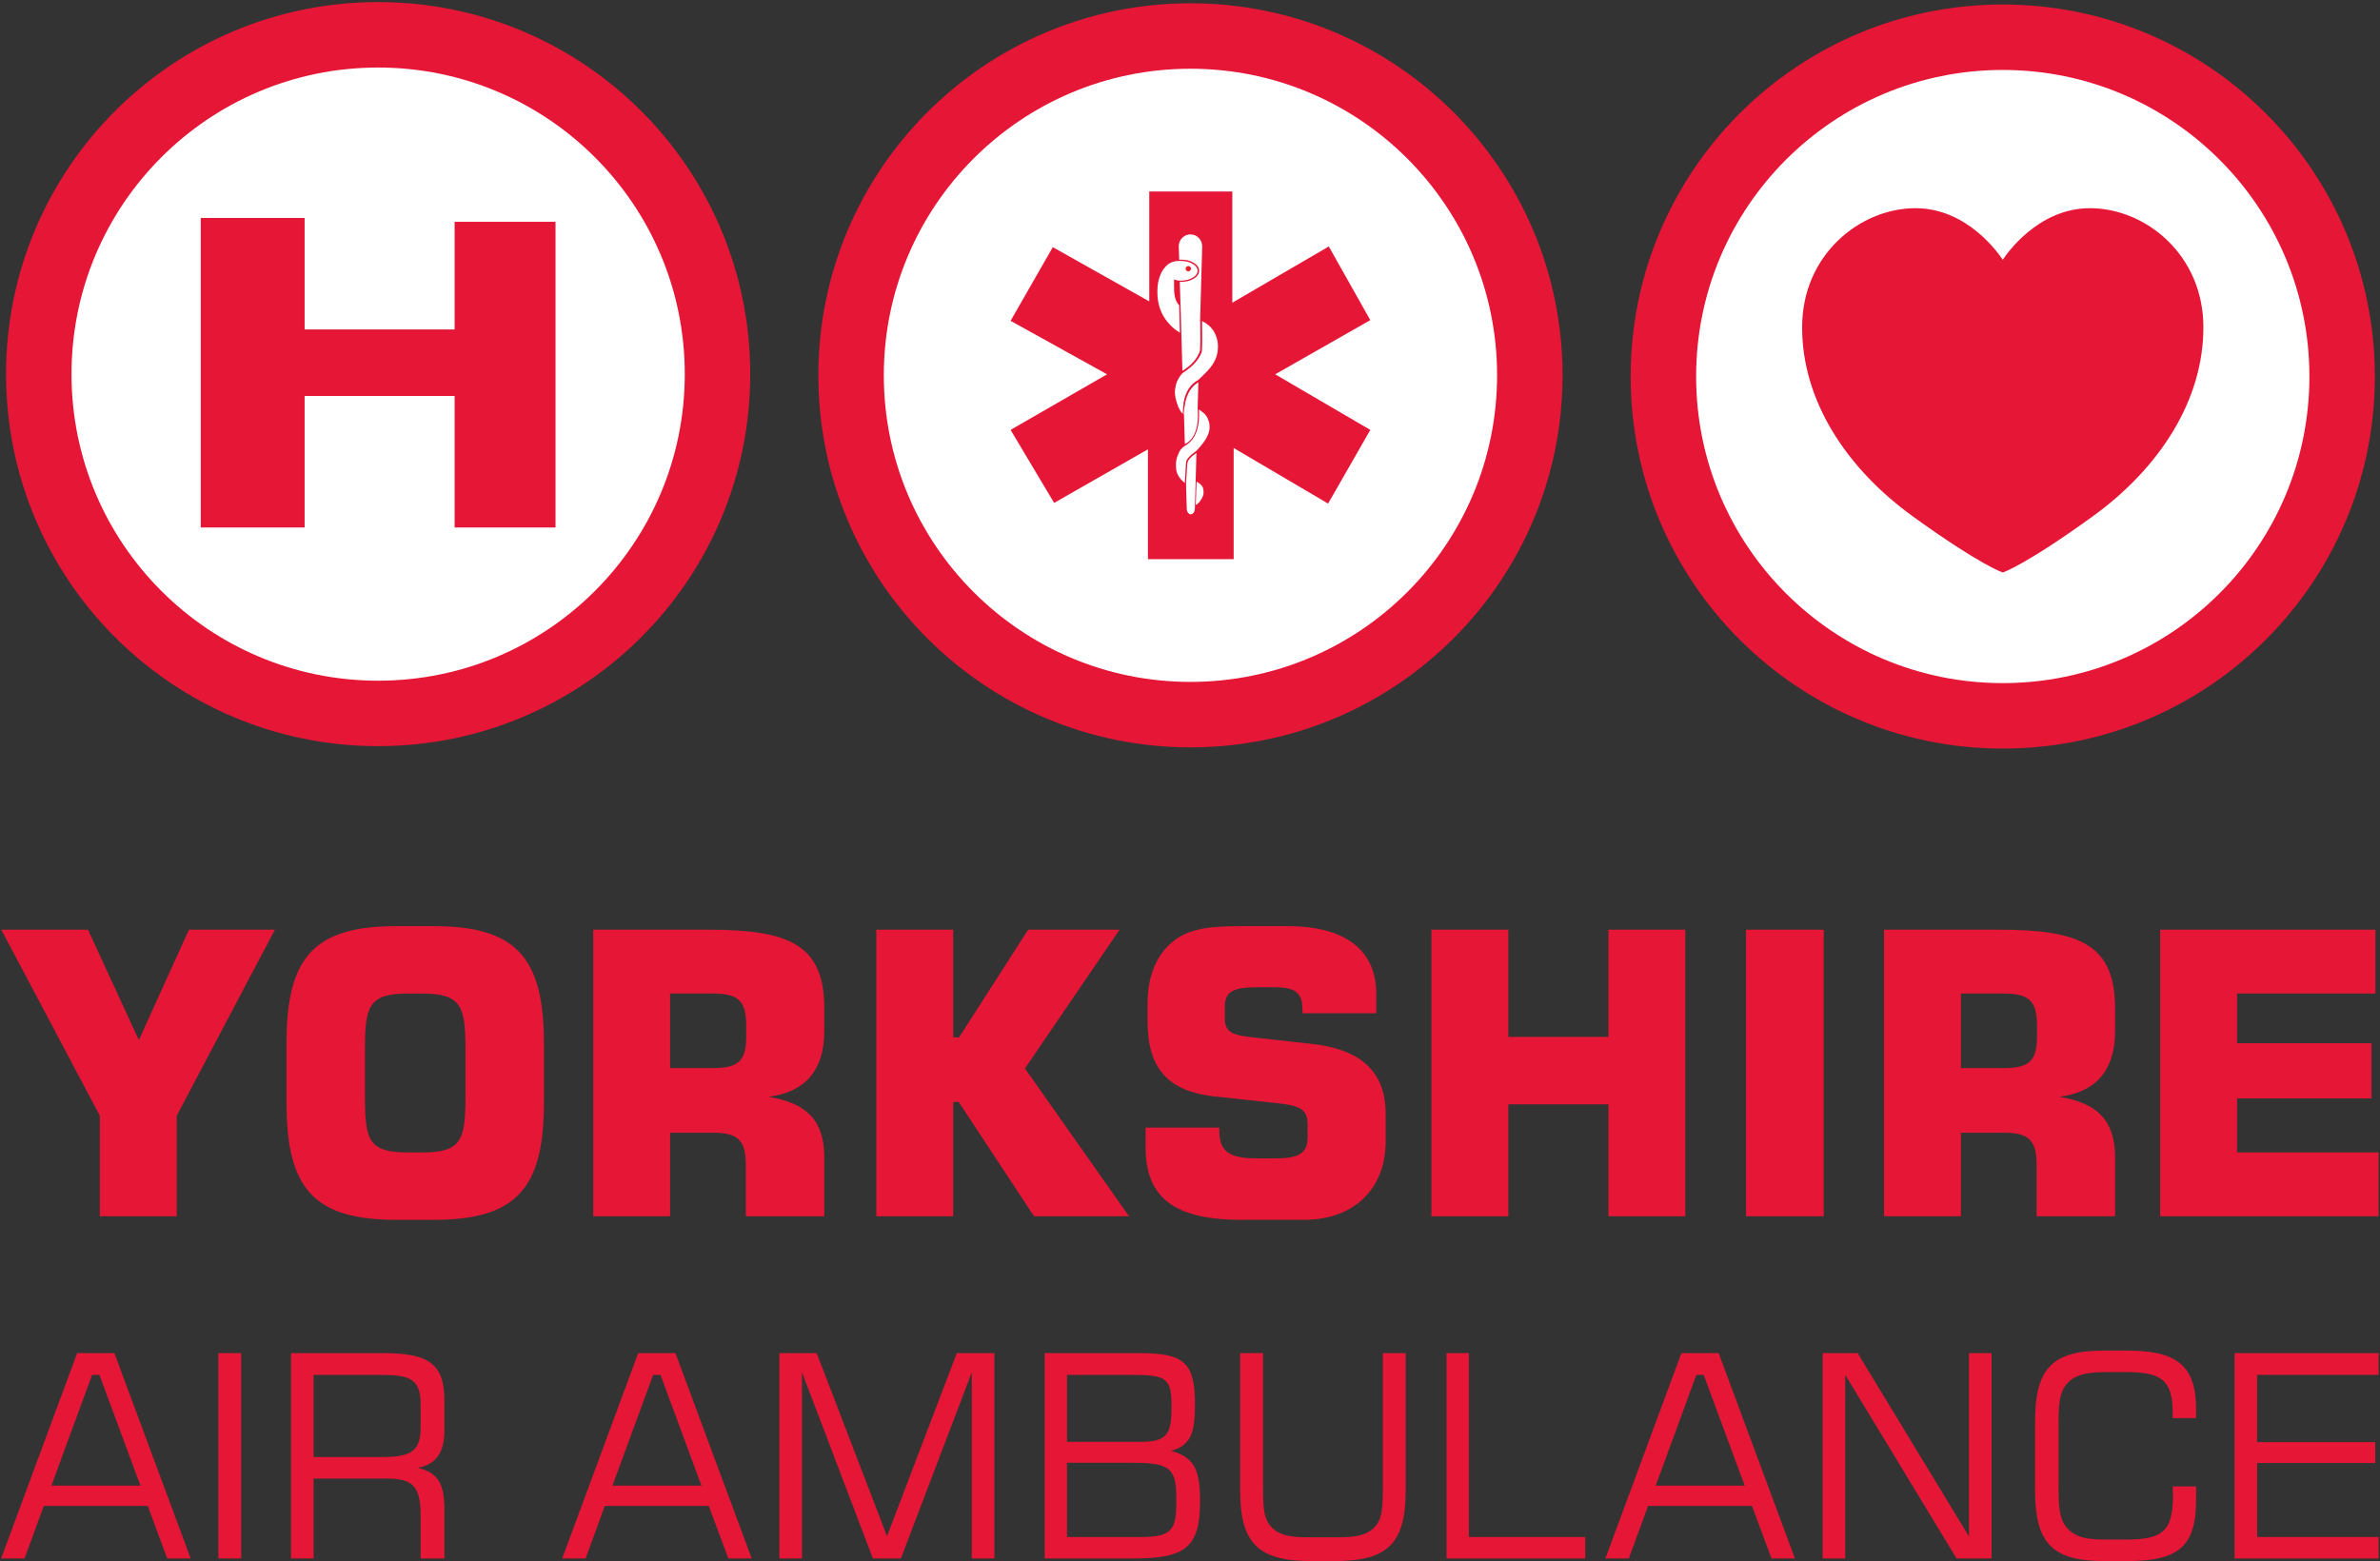
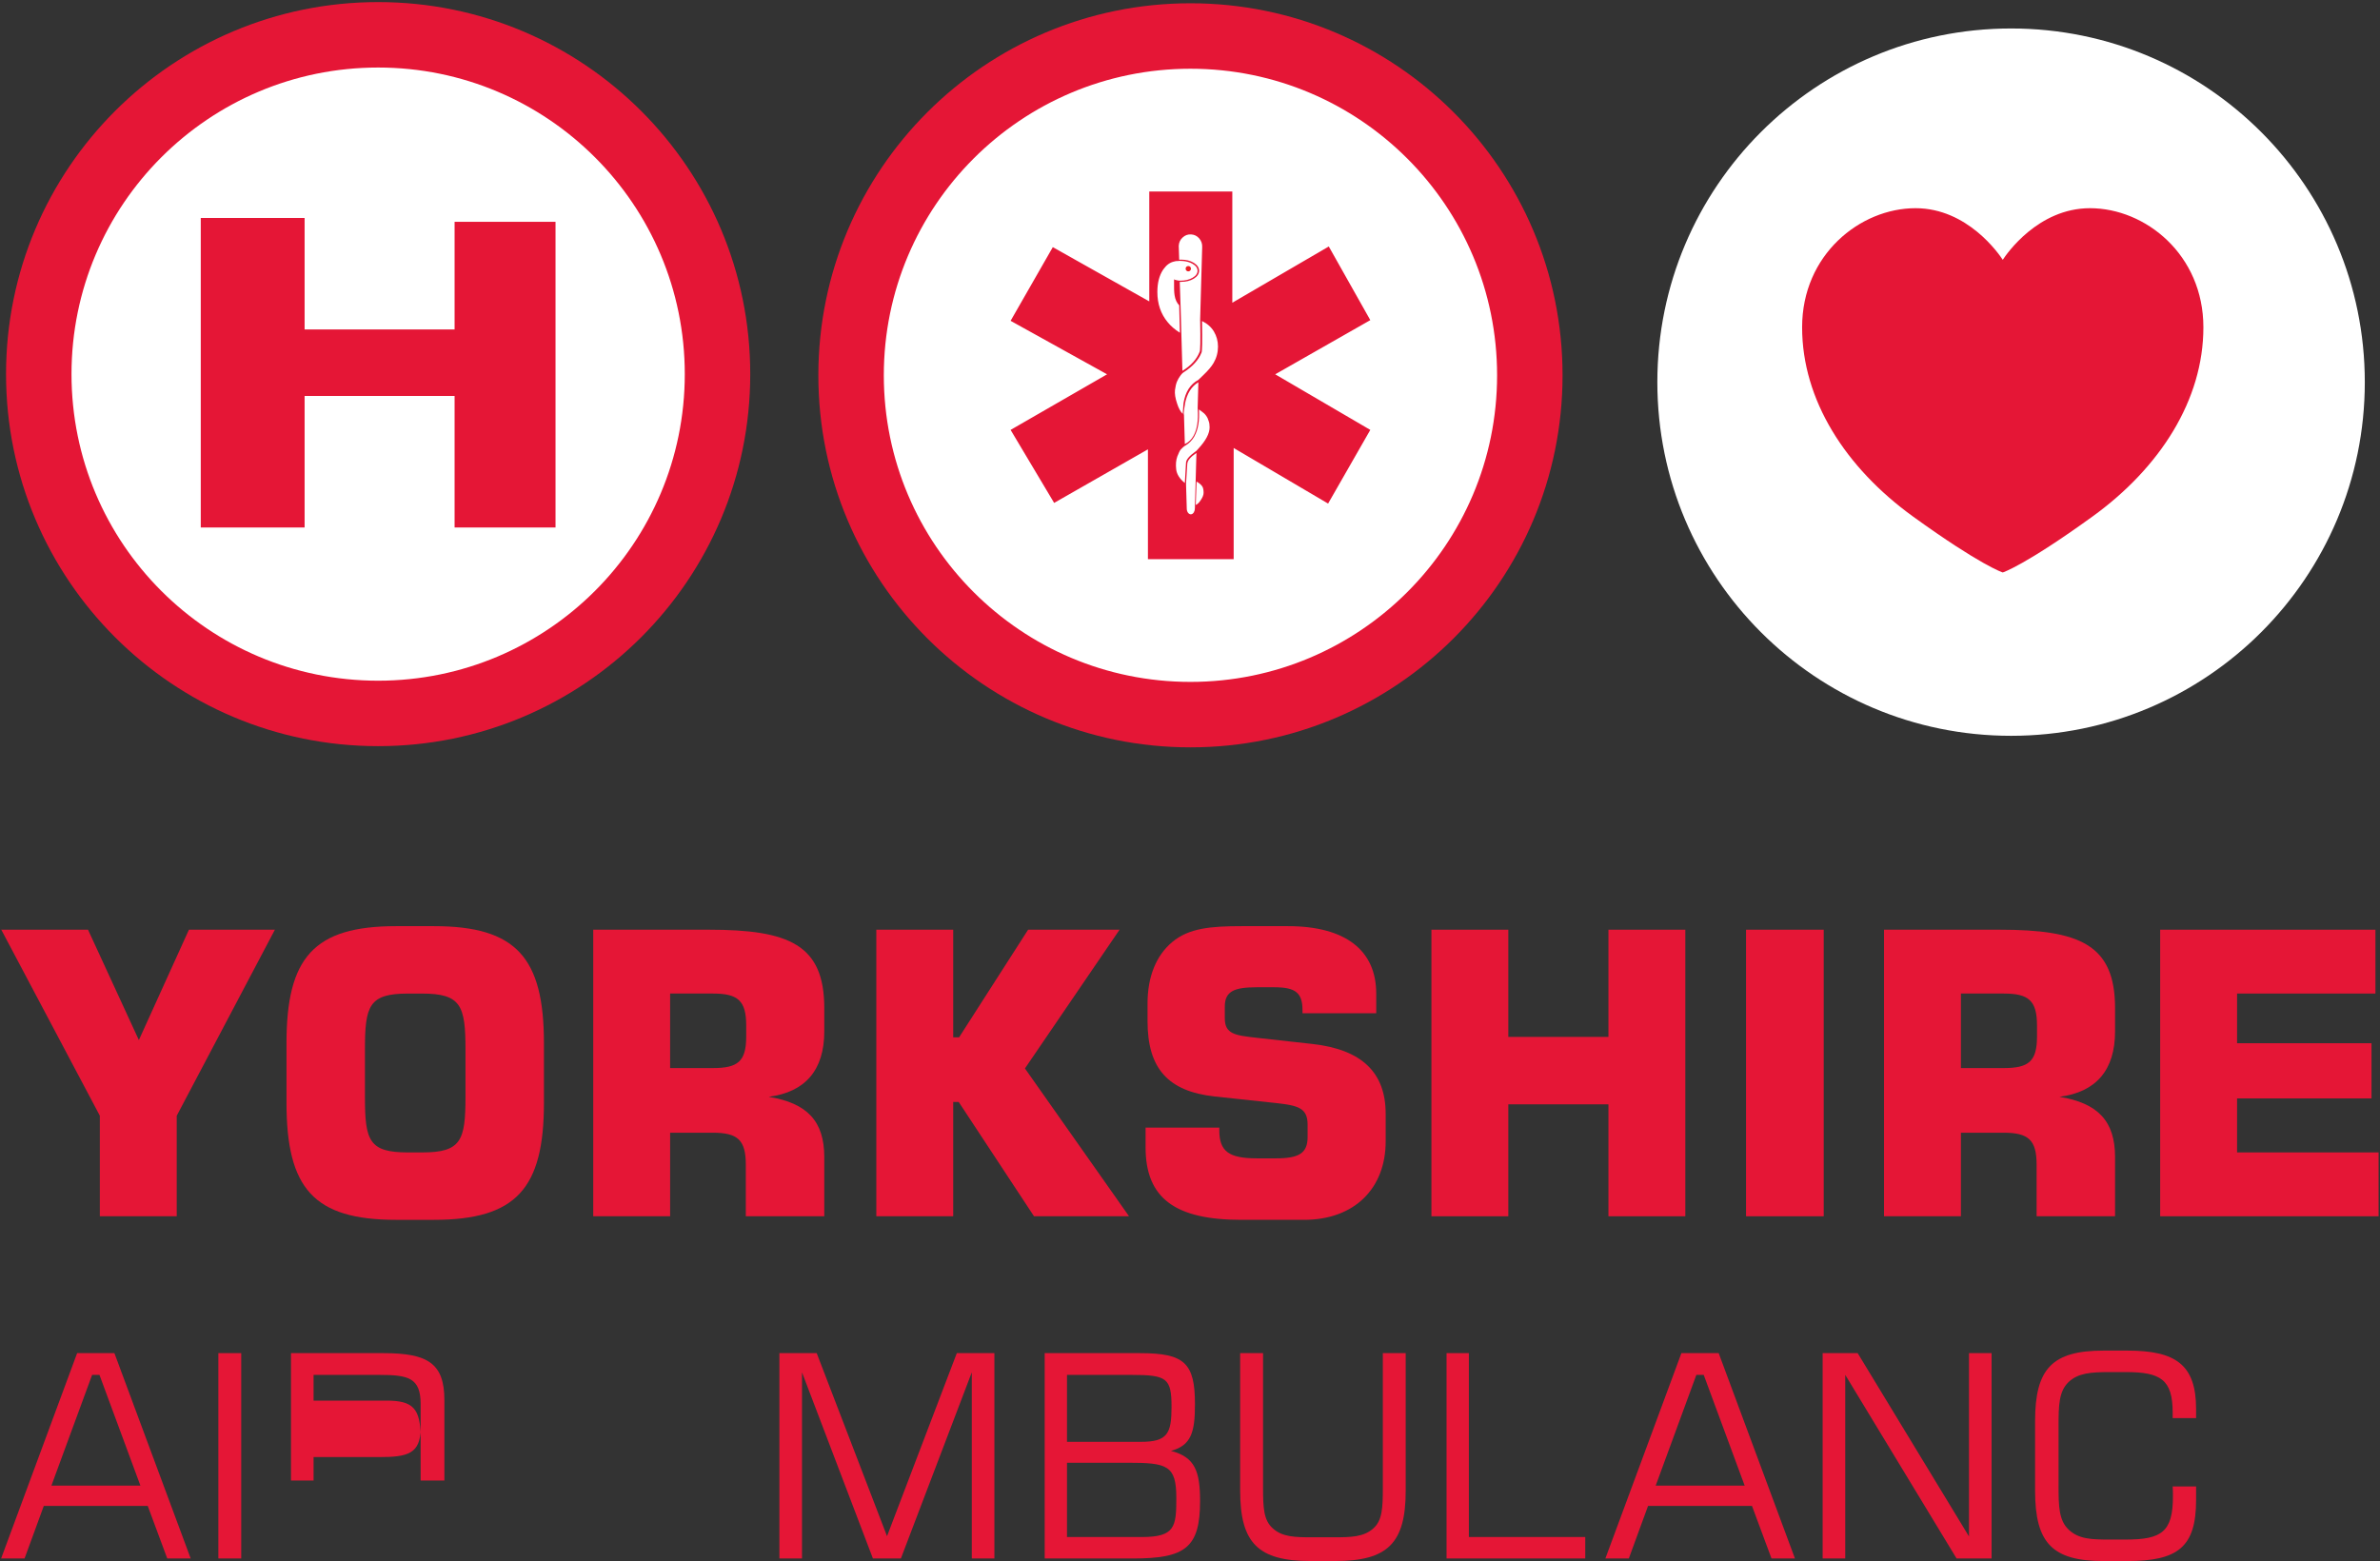
<svg xmlns="http://www.w3.org/2000/svg" xmlns:ns1="http://www.inkscape.org/namespaces/inkscape" xmlns:ns2="http://sodipodi.sourceforge.net/DTD/sodipodi-0.dtd" id="svg2985" version="1.1" ns1:version="0.48.5 r10040" width="1000" height="656.181" xml:space="preserve" ns2:docname="YAAreportaccounts_endmarch2012.pdf">
  <rect width="100%" height="100%" fill="#333333" stroke="none" />
  <defs id="defs2989">
    <clipPath id="clipPath3007">
      <path d="m -607.983,831.741 1211.195,0 0,-571.242 -1211.195,0" id="path3009" ns1:connector-curvature="0" />
    </clipPath>
    <linearGradient x1="-128" y1="0" x2="128" y2="0" gradientUnits="userSpaceOnUse" gradientTransform="matrix(0,2.239,4.739,0,-2.391,546.116)" id="linearGradient3017">
      <stop style="stop-opacity:1;stop-color:#f9cb17" offset="0" id="stop3019" />
      <stop style="stop-opacity:1;stop-color:#ffffff" offset="0.5" id="stop3021" />
      <stop style="stop-opacity:1;stop-color:#f9cb17" offset="1" id="stop3023" />
    </linearGradient>
    <clipPath id="clipPath3047">
      <path d="m 56.191,785.197 127.503,0 0,-85.119 -127.503,0" id="path3049" ns1:connector-curvature="0" />
    </clipPath>
    <clipPath id="clipPath3055">
      <path d="m 57.481,783.907 0,-120.178 160.201,0 0,120.178" id="path3057" ns1:connector-curvature="0" />
    </clipPath>
    <clipPath id="clipPath3187">
      <path d="m 235.312,551.318 c -1.792,4.368 -1.568,9.072 -1.68,13.664 l 0,30.687 c 0,14.112 -12.095,19.264 -20.496,19.264 -9.409,0 -16.129,-5.152 -21.281,-12.544 l 6.16,-4.592 c 3.584,5.264 8.288,9.744 15.121,9.744 6.945,0 11.761,-3.808 11.761,-10.864 l 0,-3.472 -2.8,-0.784 c -13.665,-3.696 -32.257,-7.504 -32.257,-25.199 0,-9.745 7.615,-17.696 17.135,-17.696 7.281,0 12.881,4.703 17.922,9.631 l 0.896,-7.839 9.519,0 z m -10.415,34.719 0,-18.144 c -4.256,-5.264 -10.641,-10.08 -17.586,-10.08 -5.264,0 -9.296,5.152 -9.296,10.304 0,11.088 15.121,14.448 23.41,16.912 l 3.472,1.008 z m 31.135,12.321 c 3.473,4.144 10.529,9.408 15.906,9.408 9.297,0 8.177,-9.52 8.177,-16.016 l 0,-40.432 8.735,0 0,42.672 c 0,16.127 -7.056,20.943 -15.792,20.943 -7.057,0 -11.873,-4.031 -17.026,-8.175 l 0,6.385 -8.735,0 0,-61.825 8.735,0 0,47.04 z m 54.88,0 c 3.473,4.144 10.529,9.408 15.906,9.408 9.297,0 8.177,-9.52 8.177,-16.016 l 0,-40.432 8.735,0 0,42.672 c 0,16.127 -7.056,20.943 -15.792,20.943 -7.057,0 -11.873,-4.031 -17.026,-8.175 l 0,6.385 -8.735,0 0,-61.825 8.735,0 0,47.04 z m 78.963,-32.256 c -3.473,-4.145 -10.529,-9.409 -15.906,-9.409 -7.057,0 -8.177,9.521 -8.177,16.017 l 0,40.433 -8.735,0 0,-42.673 c 0,-16.129 7.055,-20.944 15.792,-20.944 7.057,0 11.873,4.031 17.026,8.175 l 0,-6.383 8.735,0 0,61.825 -8.735,0 0,-47.041 z m 66.077,-14.784 c -1.792,4.368 -1.568,9.072 -1.68,13.664 l 0,30.687 c 0,14.112 -12.095,19.264 -20.496,19.264 -9.409,0 -16.129,-5.152 -21.281,-12.544 l 6.16,-4.592 c 3.584,5.264 8.288,9.744 15.121,9.744 6.945,0 11.761,-3.808 11.761,-10.864 l 0,-3.472 -2.8,-0.784 c -13.665,-3.696 -32.257,-7.504 -32.257,-25.199 0,-9.745 7.615,-17.696 17.135,-17.696 7.281,0 12.881,4.703 17.922,9.631 l 0.896,-7.839 9.519,0 z m -10.415,34.719 0,-18.144 c -4.256,-5.264 -10.641,-10.08 -17.585,-10.08 -5.265,0 -9.297,5.152 -9.297,10.304 0,11.088 15.121,14.448 23.41,16.912 l 3.472,1.008 z m 31.358,52.416 -8.735,0 0,-87.135 8.735,0" id="path3189" ns1:connector-curvature="0" />
    </clipPath>
    <clipPath id="clipPath3199">
      <path d="m 467.471,545.814 8.736,0 0,-86.979 -8.736,0 0,86.979 z m -22.624,-34.72 0,18.144 c -4.256,5.264 -10.64,10.08 -17.584,10.08 -5.264,0 -9.296,-5.152 -9.296,-10.304 0,-11.088 15.12,-14.448 23.408,-16.912 l 3.472,-1.008 z m 10.416,34.72 c -1.792,-4.368 -1.568,-9.072 -1.68,-13.664 l 0,-30.688 c 0,-14.112 -12.096,-19.264 -20.496,-19.264 -9.408,0 -16.128,5.152 -21.28,12.544 l 6.16,4.592 c 3.584,-5.264 8.288,-9.744 15.12,-9.744 6.944,0 11.76,3.808 11.76,10.864 l 0,3.472 -2.8,0.784 c -13.664,3.696 -32.256,7.504 -32.256,25.2 0,9.744 7.616,17.696 17.136,17.696 7.28,0 12.88,-4.704 17.92,-9.632 l 0.896,7.84 9.52,0 z m -66.08,-14.784 c -3.472,4.144 -10.528,9.408 -15.904,9.408 -7.056,0 -8.176,-9.52 -8.176,-16.016 l 0,-40.432 -8.736,0 0,42.672 c 0,16.128 7.056,20.944 15.792,20.944 7.056,0 11.872,-4.032 17.024,-8.176 l 0,6.384 8.736,0 0,-61.824 -8.736,0 0,47.04 z m -78.96,-32.256 c 3.472,-4.144 10.528,-9.408 15.904,-9.408 9.296,0 8.176,9.52 8.176,16.016 l 0,40.432 8.736,0 0,-42.672 c 0,-16.128 -7.056,-20.944 -15.792,-20.944 -7.056,0 -11.872,4.032 -17.024,8.176 l 0,-6.384 -8.736,0 0,61.824 8.736,0 0,-47.04 z m -54.88,0 c 3.472,-4.144 10.528,-9.408 15.904,-9.408 9.296,0 8.176,9.52 8.176,16.016 l 0,40.432 8.736,0 0,-42.672 c 0,-16.128 -7.056,-20.944 -15.792,-20.944 -7.056,0 -11.872,4.032 -17.024,8.176 l 0,-6.384 -8.736,0 0,61.824 8.736,0 0,-47.04 z m -31.136,12.32 0,18.144 c -4.256,5.264 -10.64,10.08 -17.584,10.08 -5.264,0 -9.296,-5.152 -9.296,-10.304 0,-11.088 15.12,-14.448 23.408,-16.912 l 3.472,-1.008 z m 10.416,34.72 c -1.792,-4.368 -1.568,-9.072 -1.68,-13.664 l 0,-30.688 c 0,-14.112 -12.096,-19.264 -20.496,-19.264 -9.408,0 -16.128,5.152 -21.28,12.544 l 6.16,4.592 c 3.584,-5.264 8.288,-9.744 15.12,-9.744 6.944,0 11.76,3.808 11.76,10.864 l 0,3.472 -2.8,0.784 c -13.664,3.696 -32.256,7.504 -32.256,25.2 0,9.744 7.616,17.696 17.136,17.696 7.28,0 12.88,-4.704 17.92,-9.632 l 0.896,7.84" clip-rule="evenodd" id="path3201" ns1:connector-curvature="0" />
    </clipPath>
    <clipPath id="clipPath3219">
      <path d="m 0,89.83 602.425,0 0,170.669 L 0,260.499 0,89.83 z" id="path3221" ns1:connector-curvature="0" />
    </clipPath>
    <clipPath id="clipPath3233">
      <path d="m 0,458.835 467.471,0 0,-0.157 8.736,0 0,0.157 126.218,0 0,-198.336 -602.425,0" clip-rule="evenodd" id="path3235" ns1:connector-curvature="0" />
    </clipPath>
    <clipPath id="clipPath3247">
      <path d="m 467.471,458.678 8.736,0 0,0.157 -8.736,0 0,-0.157 z" id="path3249" ns1:connector-curvature="0" />
    </clipPath>
  </defs>
  <g id="g2993" ns1:groupmode="layer" ns1:label="YAAreportaccounts_endmarch2012" transform="matrix(1.25,0,0,-1.25,-71.862,1533.23)">
    <g id="g3043" transform="matrix(6.402,0,0,6.402,-312.743,-3792.682)">
      <g id="g3045" clip-path="url(#clipPath3047)">
        <g id="g3051">
          <g id="g3053" clip-path="url(#clipPath3055)">
            <g id="g3059" transform="translate(181.994,763.947)">
              <path d="m 0,0 c 0,-10.257 -8.315,-18.572 -18.572,-18.572 -10.258,0 -18.573,8.315 -18.573,18.572 0,10.258 8.315,18.573 18.573,18.573 C -8.315,18.573 0,10.258 0,0" style="fill:#ffffff;fill-opacity:1;fill-rule:nonzero;stroke:none" id="path3061" ns1:connector-curvature="0" />
            </g>
            <g id="g3063" transform="translate(138.82,764.188)">
              <path d="m 0,0 c 0,-10.257 -8.315,-18.572 -18.572,-18.572 -10.257,0 -18.573,8.315 -18.573,18.572 0,10.258 8.316,18.573 18.573,18.573 C -8.315,18.573 0,10.258 0,0" style="fill:#ffffff;fill-opacity:1;fill-rule:nonzero;stroke:none" id="path3065" ns1:connector-curvature="0" />
            </g>
            <g id="g3067" transform="translate(96.61,764.912)">
              <path d="m 0,0 c 0,-10.257 -8.315,-18.572 -18.572,-18.572 -10.257,0 -18.573,8.315 -18.573,18.572 0,10.257 8.316,18.572 18.573,18.572 C -8.315,18.572 0,10.257 0,0" style="fill:#ffffff;fill-opacity:1;fill-rule:nonzero;stroke:none" id="path3069" ns1:connector-curvature="0" />
            </g>
            <g id="g3071" transform="translate(62.452,735.193)">
              <path d="M 0,0 2.67,-5.796 5.299,0 9.812,0 4.658,-9.77 l 0,-5.279 -4.037,0 0,5.279 L -4.554,0" style="fill:#e51636;fill-opacity:1;fill-rule:nonzero;stroke:none" id="path3073" ns1:connector-curvature="0" />
            </g>
            <g id="g3075" transform="translate(76.992,726.416)">
              <path d="m 0,0 c 0,-2.298 0.207,-2.919 2.256,-2.919 l 0.746,0 c 2.049,0 2.277,0.621 2.277,2.919 l 0,2.484 c 0,2.297 -0.228,2.939 -2.277,2.939 l -0.746,0 C 0.207,5.423 0,4.781 0,2.484 L 0,0 z m 1.635,8.963 1.987,0 c 4.327,0 5.776,-1.656 5.776,-6.148 l 0,-3.126 c 0,-4.492 -1.449,-6.148 -5.776,-6.148 l -1.987,0 c -4.326,0 -5.754,1.656 -5.754,6.148 l 0,3.126 c 0,4.492 1.428,6.148 5.754,6.148" style="fill:#e51636;fill-opacity:1;fill-rule:nonzero;stroke:none" id="path3077" ns1:connector-curvature="0" />
            </g>
            <g id="g3079" transform="translate(95.271,727.927)">
              <path d="m 0,0 c 1.305,0 1.739,0.352 1.739,1.657 l 0,0.579 C 1.739,3.54 1.305,3.913 0,3.913 l -2.256,0 L -2.256,0 0,0 z m -6.293,7.266 6.065,0 c 4.223,0 6.066,-0.786 6.066,-4.119 l 0,-1.221 c 0,-2.029 -0.994,-3.189 -2.919,-3.436 2.029,-0.331 2.919,-1.284 2.919,-3.168 l 0,-3.105 -4.12,0 0,2.712 c 0,1.304 -0.434,1.676 -1.738,1.676 l -2.236,0 0,-4.388 -4.037,0" style="fill:#e51636;fill-opacity:1;fill-rule:nonzero;stroke:none" id="path3081" ns1:connector-curvature="0" />
            </g>
            <g id="g3083" transform="translate(103.841,735.193)">
              <path d="m 0,0 4.037,0 0,-5.651 0.31,0 L 7.97,0 l 4.802,0 -4.968,-7.286 5.465,-7.763 -4.989,0 -3.954,6.003 -0.289,0 0,-6.003 -4.037,0" style="fill:#e51636;fill-opacity:1;fill-rule:nonzero;stroke:none" id="path3085" ns1:connector-curvature="0" />
            </g>
            <g id="g3087" transform="translate(121.85,724.801)">
              <path d="m 0,0 c 0,-0.042 0,-0.104 0,-0.145 0,-1.097 0.497,-1.47 1.966,-1.47 l 1.015,0 c 1.2,0 1.655,0.269 1.655,1.118 l 0,0.662 c 0,0.87 -0.517,0.994 -1.614,1.119 l -3.27,0.351 c -2.443,0.269 -3.52,1.47 -3.52,3.954 l 0,0.932 c 0,1.407 0.456,2.525 1.304,3.229 0.87,0.725 2.008,0.828 3.643,0.828 l 2.423,0 c 3.043,0 4.637,-1.284 4.637,-3.54 l 0,-1.035 -3.871,0 c 0,0.061 0,0.104 0,0.165 0,0.912 -0.373,1.201 -1.47,1.201 l -0.932,0 c -1.18,0 -1.677,-0.207 -1.677,-1.014 l 0,-0.621 c 0,-0.828 0.559,-0.89 1.636,-1.014 L 4.906,4.389 C 7.473,4.098 8.735,2.898 8.735,0.724 l 0,-1.449 c 0,-2.464 -1.635,-4.119 -4.284,-4.119 l -3.292,0 c -3.457,0 -5.03,1.117 -5.03,3.808 l 0,1.036" style="fill:#e51636;fill-opacity:1;fill-rule:nonzero;stroke:none" id="path3089" ns1:connector-curvature="0" />
            </g>
            <g id="g3091" transform="translate(132.987,735.193)">
              <path d="m 0,0 4.037,0 0,-5.63 5.257,0 0,5.63 4.037,0 0,-15.049 -4.037,0 0,5.878 -5.257,0 0,-5.878 -4.037,0" style="fill:#e51636;fill-opacity:1;fill-rule:nonzero;stroke:none" id="path3093" ns1:connector-curvature="0" />
            </g>
            <g id="g3095" transform="translate(149.506,735.193)">
              <path d="m 0,0 4.079,0 0,-15.049 -4.079,0" style="fill:#e51636;fill-opacity:1;fill-rule:nonzero;stroke:none" id="path3097" ns1:connector-curvature="0" />
            </g>
            <g id="g3099" transform="translate(163.044,727.927)">
              <path d="m 0,0 c 1.304,0 1.739,0.352 1.739,1.657 l 0,0.579 C 1.739,3.54 1.304,3.913 0,3.913 l -2.256,0 L -2.256,0 0,0 z m -6.294,7.266 6.066,0 c 4.223,0 6.065,-0.786 6.065,-4.119 l 0,-1.221 c 0,-2.029 -0.993,-3.189 -2.919,-3.436 2.029,-0.331 2.919,-1.284 2.919,-3.168 l 0,-3.105 -4.119,0 0,2.712 c 0,1.304 -0.435,1.676 -1.739,1.676 l -2.235,0 0,-4.388 -4.038,0" style="fill:#e51636;fill-opacity:1;fill-rule:nonzero;stroke:none" id="path3101" ns1:connector-curvature="0" />
            </g>
            <g id="g3103" transform="translate(171.25,735.193)">
              <path d="m 0,0 11.302,0 0,-3.353 -7.265,0 0,-2.609 7.059,0 0,-2.898 -7.059,0 0,-2.836 7.431,0 0,-3.353 -11.468,0" style="fill:#e51636;fill-opacity:1;fill-rule:nonzero;stroke:none" id="path3105" ns1:connector-curvature="0" />
            </g>
            <g id="g3107" transform="translate(77.685,748.269)">
              <path d="m 0,0 c -8.892,0 -16.1,7.208 -16.1,16.1 0,8.892 7.208,16.1 16.1,16.1 8.892,0 16.1,-7.208 16.1,-16.1 C 16.1,7.208 8.892,0 0,0 z M 0,35.637 C -10.79,35.637 -19.537,26.89 -19.537,16.1 -19.537,5.31 -10.79,-3.437 0,-3.437 10.79,-3.437 19.537,5.31 19.537,16.1 19.537,26.89 10.79,35.637 0,35.637" style="fill:#e51636;fill-opacity:1;fill-rule:nonzero;stroke:none" id="path3109" ns1:connector-curvature="0" />
            </g>
            <g id="g3111" transform="translate(68.372,772.569)">
              <path d="m 0,0 5.452,0 0,-5.855 7.875,0 0,5.653 5.299,0 0,-16.052 -5.299,0 0,6.907 -7.875,0 0,-6.907 -5.452,0" style="fill:#e51636;fill-opacity:1;fill-rule:nonzero;stroke:none" id="path3113" ns1:connector-curvature="0" />
            </g>
            <g id="g3115" transform="translate(162.985,748.142)">
-               <path d="m 0,0 c -8.892,0 -16.1,7.208 -16.1,16.1 0,8.892 7.208,16.1 16.1,16.1 8.892,0 16.1,-7.208 16.1,-16.1 C 16.1,7.208 8.892,0 0,0 z M 0,35.637 C -10.79,35.637 -19.537,26.89 -19.537,16.1 -19.537,5.31 -10.79,-3.437 0,-3.437 10.79,-3.437 19.537,5.31 19.537,16.1 19.537,26.89 10.79,35.637 0,35.637" style="fill:#e51636;fill-opacity:1;fill-rule:nonzero;stroke:none" id="path3117" ns1:connector-curvature="0" />
-             </g>
+               </g>
            <g id="g3119" transform="translate(162.99,753.955)">
              <path d="m 0,0 c 0,0 1.147,0.363 4.703,2.933 3.556,2.571 5.826,6.127 5.826,9.939 0,3.813 -3.041,6.255 -5.955,6.255 -2.73,0 -4.383,-2.409 -4.579,-2.711 -0.197,0.302 -1.849,2.711 -4.58,2.711 -2.913,0 -5.955,-2.442 -5.955,-6.255 0,-3.812 2.27,-7.368 5.826,-9.939 C -1.158,0.363 -0.011,0 -0.011,0" style="fill:#e51636;fill-opacity:1;fill-rule:nonzero;stroke:none" id="path3121" ns1:connector-curvature="0" />
            </g>
            <g id="g3123" transform="translate(65.203,705.999)">
              <path d="m 0,0 -2.15,5.815 -0.386,0 L -4.673,0 0,0 z m -3.323,6.957 1.958,0 4.005,-10.783 -1.231,0 -1.024,2.759 -5.458,0 -1.009,-2.759 -1.231,0" style="fill:#e51636;fill-opacity:1;fill-rule:nonzero;stroke:none" id="path3125" ns1:connector-curvature="0" />
            </g>
            <g id="g3127" transform="translate(69.296,712.957)">
              <path d="m 0,0 1.201,0 0,-10.783 -1.201,0" style="fill:#e51636;fill-opacity:1;fill-rule:nonzero;stroke:none" id="path3129" ns1:connector-curvature="0" />
            </g>
            <g id="g3131" transform="translate(74.295,711.814)">
-               <path d="m 0,0 0,-4.316 3.441,0 c 1.484,0 2.18,0.162 2.18,1.527 l 0,1.262 C 5.621,-0.148 4.969,0 3.441,0 L 0,0 z m -1.186,1.142 4.864,0 c 2.314,0 3.19,-0.534 3.19,-2.462 l 0,-1.632 c 0,-1.127 -0.46,-1.765 -1.395,-1.928 1.068,-0.252 1.395,-0.861 1.395,-2.165 l 0,-2.596 -1.247,0 0,2.224 c 0,1.573 -0.4,1.973 -1.794,1.973 l -3.827,0 0,-4.197 -1.186,0" style="fill:#e51636;fill-opacity:1;fill-rule:nonzero;stroke:none" id="path3133" ns1:connector-curvature="0" />
+               <path d="m 0,0 0,-4.316 3.441,0 c 1.484,0 2.18,0.162 2.18,1.527 l 0,1.262 C 5.621,-0.148 4.969,0 3.441,0 L 0,0 z m -1.186,1.142 4.864,0 c 2.314,0 3.19,-0.534 3.19,-2.462 l 0,-1.632 l 0,-2.596 -1.247,0 0,2.224 c 0,1.573 -0.4,1.973 -1.794,1.973 l -3.827,0 0,-4.197 -1.186,0" style="fill:#e51636;fill-opacity:1;fill-rule:nonzero;stroke:none" id="path3133" ns1:connector-curvature="0" />
            </g>
            <g id="g3135" transform="translate(94.66,705.999)">
-               <path d="m 0,0 -2.15,5.815 -0.386,0 L -4.672,0 0,0 z m -3.322,6.957 1.957,0 4.006,-10.783 -1.231,0 -1.024,2.759 -5.459,0 -1.009,-2.759 -1.23,0" style="fill:#e51636;fill-opacity:1;fill-rule:nonzero;stroke:none" id="path3137" ns1:connector-curvature="0" />
-             </g>
+               </g>
            <g id="g3139" transform="translate(98.753,712.957)">
              <path d="M 0,0 1.958,0 5.651,-9.612 9.315,0 l 1.973,0 0,-10.783 -1.187,0 0,9.774 -3.722,-9.774 -1.469,0 -3.723,9.774 0,-9.774 -1.187,0" style="fill:#e51636;fill-opacity:1;fill-rule:nonzero;stroke:none" id="path3141" ns1:connector-curvature="0" />
            </g>
            <g id="g3143" transform="translate(117.784,703.3)">
              <path d="m 0,0 c 1.735,0 1.81,0.534 1.81,2.047 0,1.721 -0.475,1.854 -2.551,1.854 l -3.19,0 L -3.931,0 0,0 z m -0.045,4.999 c 1.395,0 1.603,0.444 1.603,1.839 0,1.513 -0.253,1.676 -2.121,1.676 l -3.368,0 0,-3.515 3.886,0 z m -5.057,4.657 5.013,0 c 2.329,0 2.877,-0.519 2.877,-2.685 0,-1.453 -0.192,-2.164 -1.26,-2.447 1.26,-0.326 1.528,-1.068 1.528,-2.64 0,-2.448 -0.786,-3.011 -3.516,-3.011 l -4.642,0" style="fill:#e51636;fill-opacity:1;fill-rule:nonzero;stroke:none" id="path3145" ns1:connector-curvature="0" />
            </g>
            <g id="g3147" transform="translate(124.147,712.957)">
              <path d="m 0,0 0,-7.075 c 0,-1.039 0.03,-1.692 0.504,-2.121 0.504,-0.46 1.157,-0.475 2.076,-0.475 l 1.129,0 c 0.919,0 1.586,0.015 2.09,0.475 0.46,0.414 0.49,1.068 0.49,2.121 l 0,7.075 1.201,0 0,-7.223 c 0,-2.759 -0.949,-3.694 -3.693,-3.694 l -1.306,0 c -2.743,0 -3.693,0.935 -3.693,3.694 l 0,7.223" style="fill:#e51636;fill-opacity:1;fill-rule:nonzero;stroke:none" id="path3149" ns1:connector-curvature="0" />
            </g>
            <g id="g3151" transform="translate(133.781,712.957)">
              <path d="m 0,0 1.172,0 0,-9.656 6.111,0 0,-1.127 -7.283,0" style="fill:#e51636;fill-opacity:1;fill-rule:nonzero;stroke:none" id="path3153" ns1:connector-curvature="0" />
            </g>
            <g id="g3155" transform="translate(149.434,705.999)">
              <path d="m 0,0 -2.15,5.815 -0.387,0 L -4.672,0 0,0 z m -3.322,6.957 1.958,0 4.004,-10.783 -1.231,0 -1.024,2.759 -5.458,0 -1.009,-2.759 -1.231,0" style="fill:#e51636;fill-opacity:1;fill-rule:nonzero;stroke:none" id="path3157" ns1:connector-curvature="0" />
            </g>
            <g id="g3159" transform="translate(153.528,712.957)">
              <path d="m 0,0 1.839,0 5.845,-9.627 0,9.627 1.186,0 0,-10.783 -1.839,0 -5.844,9.641 0,-9.641 -1.187,0" style="fill:#e51636;fill-opacity:1;fill-rule:nonzero;stroke:none" id="path3161" ns1:connector-curvature="0" />
            </g>
            <g id="g3163" transform="translate(168.272,713.09)">
              <path d="m 0,0 1.26,0 c 2.537,0 3.604,-0.742 3.604,-3.071 l 0,-0.474 -1.23,0 c 0,0.104 0,0.207 0,0.296 0,1.736 -0.639,2.121 -2.462,2.121 l -0.832,0 c -0.978,0 -1.66,-0.044 -2.165,-0.518 -0.519,-0.49 -0.533,-1.232 -0.533,-2.344 l 0,-3.071 c 0,-1.112 0.014,-1.854 0.533,-2.343 0.534,-0.505 1.217,-0.519 2.165,-0.519 l 0.832,0 c 1.883,0 2.476,0.4 2.476,2.269 0,0.163 0,0.341 -0.014,0.519 l 1.23,0 0,-0.712 c 0,-2.477 -0.964,-3.204 -3.604,-3.204 l -1.26,0 c -2.686,0 -3.59,0.949 -3.59,3.694 l 0,3.663 C -3.59,-0.95 -2.686,0 0,0" style="fill:#e51636;fill-opacity:1;fill-rule:nonzero;stroke:none" id="path3165" ns1:connector-curvature="0" />
            </g>
            <g id="g3167" transform="translate(175.155,712.957)">
-               <path d="m 0,0 7.563,0 0,-1.142 -6.377,0 0,-3.531 6.201,0 0,-1.097 -6.201,0 0,-3.886 6.377,0 0,-1.127 -7.563,0" style="fill:#e51636;fill-opacity:1;fill-rule:nonzero;stroke:none" id="path3169" ns1:connector-curvature="0" />
-             </g>
+               </g>
            <g id="g3171" transform="translate(120.335,748.206)">
              <path d="m 0,0 c -8.892,0 -16.1,7.208 -16.1,16.1 0,8.892 7.208,16.1 16.1,16.1 8.892,0 16.1,-7.208 16.1,-16.1 C 16.1,7.208 8.892,0 0,0 z M 0,35.637 C -10.79,35.637 -19.537,26.89 -19.537,16.1 -19.537,5.31 -10.79,-3.437 0,-3.437 10.79,-3.437 19.537,5.31 19.537,16.1 19.537,26.89 10.79,35.637 0,35.637" style="fill:#e51636;fill-opacity:1;fill-rule:nonzero;stroke:none" id="path3173" ns1:connector-curvature="0" />
            </g>
            <g id="g3175" transform="translate(120.656,758.728)">
              <path d="M 0,0 C 0.157,-0.092 0.263,-0.183 0.316,-0.285 0.351,-0.355 0.369,-0.461 0.369,-0.594 0.369,-0.7 0.32,-0.826 0.221,-0.974 0.133,-1.111 0.045,-1.196 -0.042,-1.228 L 0,0 z m -0.486,0.935 c 0.011,0.169 0.169,0.359 0.479,0.566 l -0.081,-2.915 -0.004,0.011 0,-0.007 c 0.004,-0.074 -0.014,-0.141 -0.049,-0.204 -0.038,-0.064 -0.088,-0.099 -0.144,-0.106 -0.057,-0.007 -0.109,0.018 -0.155,0.07 -0.043,0.053 -0.07,0.124 -0.074,0.211 l -0.039,1.319 0.067,1.055 z m -0.12,3.134 c 0,0.007 0,0.018 0,0.025 0.103,0.527 0.335,0.9 0.701,1.118 l -0.039,-1.379 0.003,0 c 0,0 0,0 0,-0.003 C 0.102,3.207 0.028,2.733 -0.159,2.402 -0.268,2.205 -0.422,2.057 -0.616,1.966 l -0.045,1.533 c -0.008,0.004 -0.008,0.025 -0.008,0.056 -0.004,0.011 -0.004,0.025 -0.006,0.039 0,0.004 0,0.004 0.002,0.011 0.008,0.112 0.029,0.264 0.067,0.464 z m -0.253,7.519 c 0.057,0 0.116,-0.003 0.173,-0.01 0.176,-0.018 0.334,-0.064 0.471,-0.141 0.18,-0.102 0.267,-0.225 0.267,-0.369 0,-0.145 -0.087,-0.267 -0.267,-0.37 -0.179,-0.102 -0.391,-0.151 -0.644,-0.151 0,0 -0.01,0 -0.021,0 -0.014,0 -0.024,0 -0.035,0.003 -0.014,0 -0.031,0.004 -0.06,0.008 -0.024,0.003 -0.056,0.01 -0.081,0.017 -0.042,0.007 -0.066,0.018 -0.08,0.021 -0.004,0.004 -0.018,0.011 -0.043,0.025 l 0,-0.018 c 0,-0.007 0,-0.017 0,-0.028 -0.003,-0.014 -0.003,-0.025 -0.003,-0.042 -0.007,-0.345 0.003,-0.598 0.028,-0.749 0.035,-0.229 0.119,-0.404 0.242,-0.531 l 0.036,-1.439 c -0.26,0.166 -0.472,0.345 -0.64,0.553 -0.363,0.436 -0.542,0.967 -0.542,1.586 0,0.468 0.095,0.854 0.292,1.157 0.007,0.01 0.014,0.021 0.021,0.028 0.007,0.014 0.014,0.024 0.025,0.035 0.147,0.204 0.327,0.334 0.541,0.38 0.039,0.014 0.078,0.017 0.123,0.025 0.018,0 0.039,0 0.057,0 0.014,0.003 0.049,0.003 0.101,0.01 l -0.01,0 c 0.014,0 0.032,0 0.049,0 z m 0.574,1.389 c 0.172,-0.01 0.313,-0.081 0.425,-0.211 0.113,-0.133 0.162,-0.281 0.155,-0.457 l -0.109,-3.851 0.003,0 C 0.211,7.392 0.196,6.844 0.161,6.812 0.006,6.418 -0.296,6.084 -0.743,5.813 l -0.095,3.373 -0.045,1.301 c 0.024,0 0.056,0 0.081,0 0.256,0 0.478,0.057 0.661,0.169 0.183,0.116 0.274,0.253 0.274,0.415 0,0.158 -0.091,0.296 -0.274,0.412 -0.183,0.112 -0.405,0.169 -0.661,0.169 -0.036,0 -0.074,0 -0.11,-0.004 l -0.024,0.731 c 0.011,0.176 0.077,0.324 0.208,0.44 0.126,0.116 0.274,0.169 0.443,0.158 z M 0.502,3.457 C 0.566,3.369 0.608,3.278 0.632,3.183 0.668,3.095 0.685,2.986 0.685,2.849 0.685,2.525 0.488,2.152 0.098,1.73 0.073,1.699 0.038,1.664 0,1.621 -0.004,1.618 -0.007,1.618 -0.007,1.618 l 0,-0.004 C -0.025,1.6 -0.042,1.59 -0.06,1.575 -0.377,1.347 -0.542,1.157 -0.553,0.995 l -0.063,-1.073 c -0.274,0.222 -0.422,0.461 -0.453,0.711 -0.032,0.264 -0.011,0.493 0.059,0.686 0.074,0.19 0.134,0.313 0.18,0.362 0.042,0.046 0.084,0.085 0.112,0.113 0.032,0.031 0.057,0.049 0.074,0.063 0.017,0.014 0.028,0.017 0.032,0.017 0.014,0.011 0.028,0.018 0.042,0.025 0.19,0.116 0.341,0.274 0.457,0.475 0,0 0,0.004 0,0.007 C 0.08,2.722 0.161,3.193 0.126,3.784 0.161,3.756 0.211,3.721 0.267,3.682 0.362,3.619 0.439,3.545 0.502,3.457 z m 0.623,3.63 C 1.125,6.777 1.047,6.489 0.893,6.225 0.784,6.039 0.605,5.827 0.358,5.592 0.263,5.497 0.175,5.416 0.098,5.342 -0.335,5.11 -0.592,4.702 -0.686,4.111 L -0.728,3.555 c -0.116,0.113 -0.215,0.293 -0.292,0.535 -0.099,0.288 -0.134,0.527 -0.113,0.718 0.024,0.186 0.06,0.334 0.106,0.443 0.049,0.112 0.105,0.211 0.172,0.302 0.067,0.088 0.109,0.137 0.127,0.144 l 0,0.004 c 0.01,0.007 0.024,0.014 0.035,0.021 0,0.003 0,0.003 0,0.003 0.482,0.31 0.798,0.658 0.95,1.038 0.038,0.032 0.048,0.58 0.031,1.649 L 0.284,8.43 C 0.562,8.296 0.767,8.113 0.907,7.885 1.051,7.642 1.125,7.378 1.125,7.087 z m 0.752,2.303 0,5.842 -4.36,0 0,-5.772 -5.065,2.849 -2.216,-3.869 5.065,-2.809 -5.065,-2.919 2.286,-3.834 4.924,2.813 0,-5.767 4.502,0 0,5.838 4.958,-2.919 2.216,3.869 -4.993,2.919 4.993,2.845 -2.18,3.868" style="fill:#e51636;fill-opacity:1;fill-rule:nonzero;stroke:none" id="path3177" ns1:connector-curvature="0" />
            </g>
            <g id="g3179" transform="translate(120.223,770.045)">
              <path d="m 0,0 c -0.04,0 -0.074,-0.014 -0.102,-0.038 -0.025,-0.029 -0.039,-0.064 -0.039,-0.102 0,-0.039 0.014,-0.074 0.039,-0.099 0.028,-0.028 0.062,-0.042 0.102,-0.042 0.038,0 0.074,0.014 0.098,0.042 0.029,0.025 0.042,0.06 0.042,0.099 0,0.038 -0.013,0.073 -0.042,0.102 C 0.074,-0.014 0.038,0 0,0" style="fill:#ed1c24;fill-opacity:1;fill-rule:nonzero;stroke:none" id="path3181" ns1:connector-curvature="0" />
            </g>
          </g>
        </g>
      </g>
    </g>
  </g>
</svg>